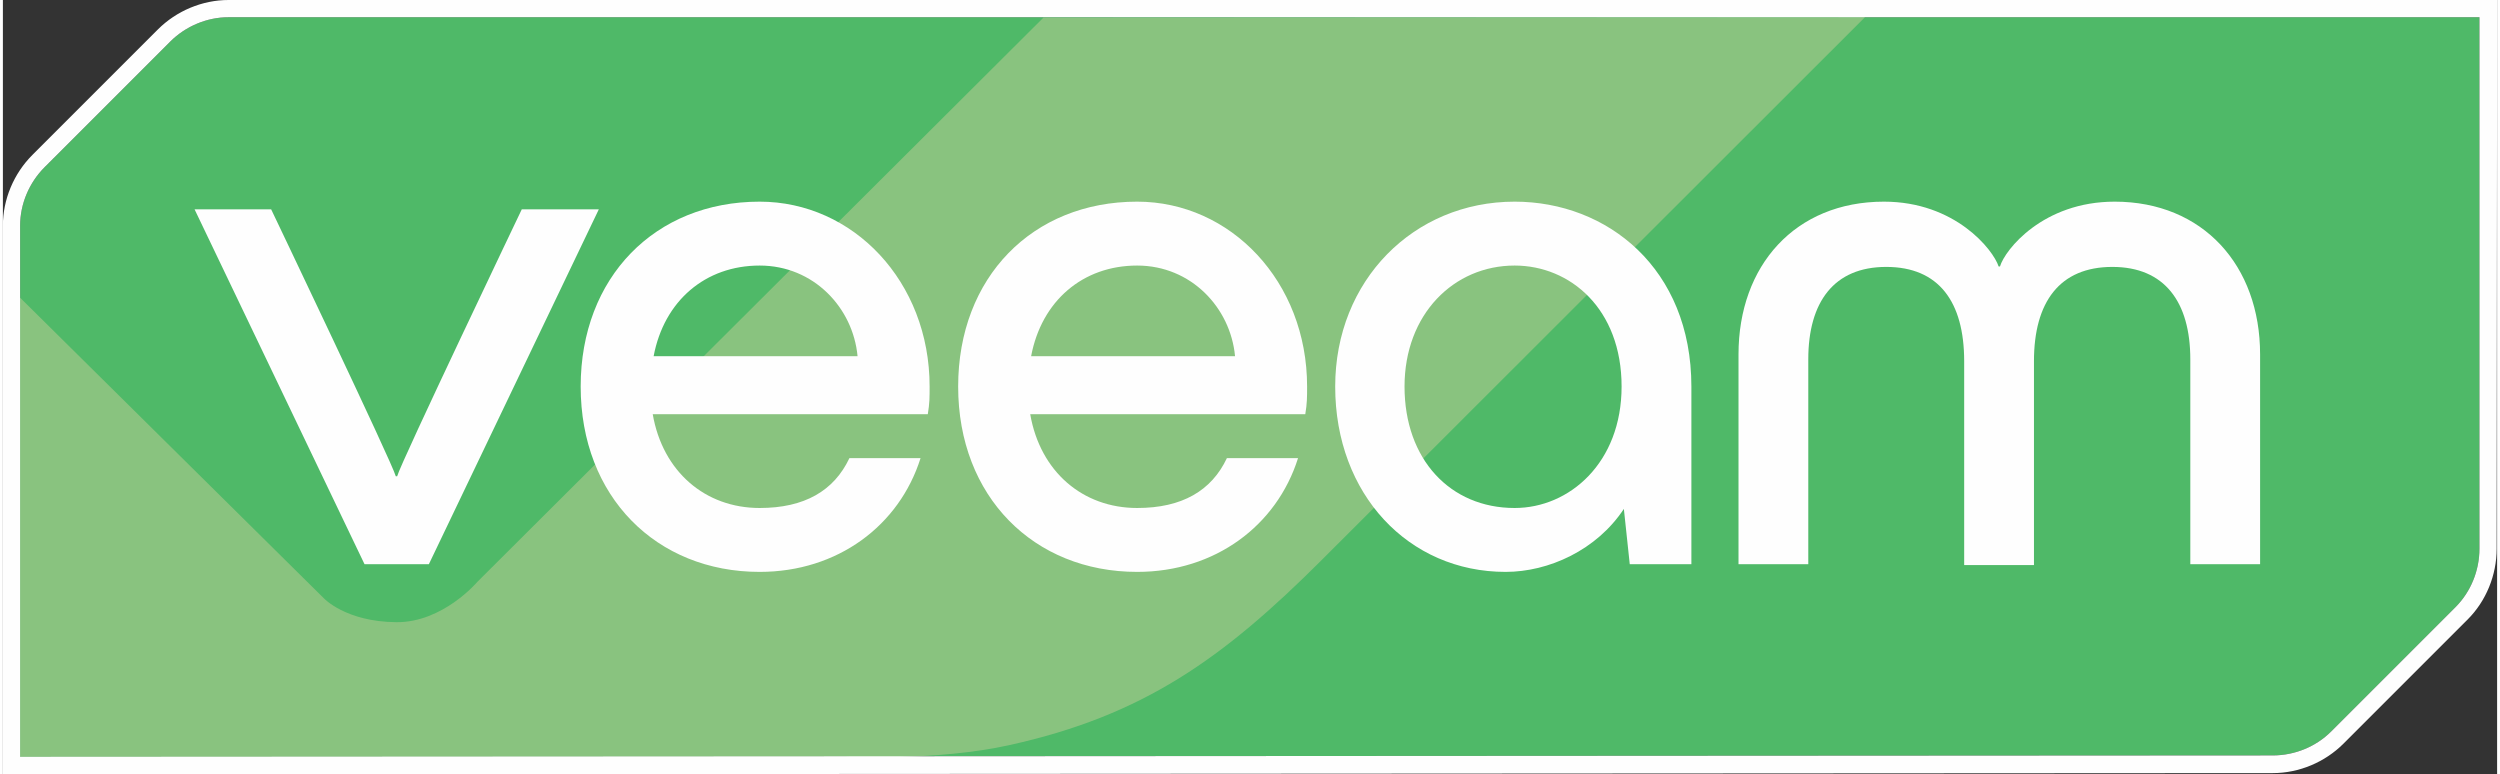
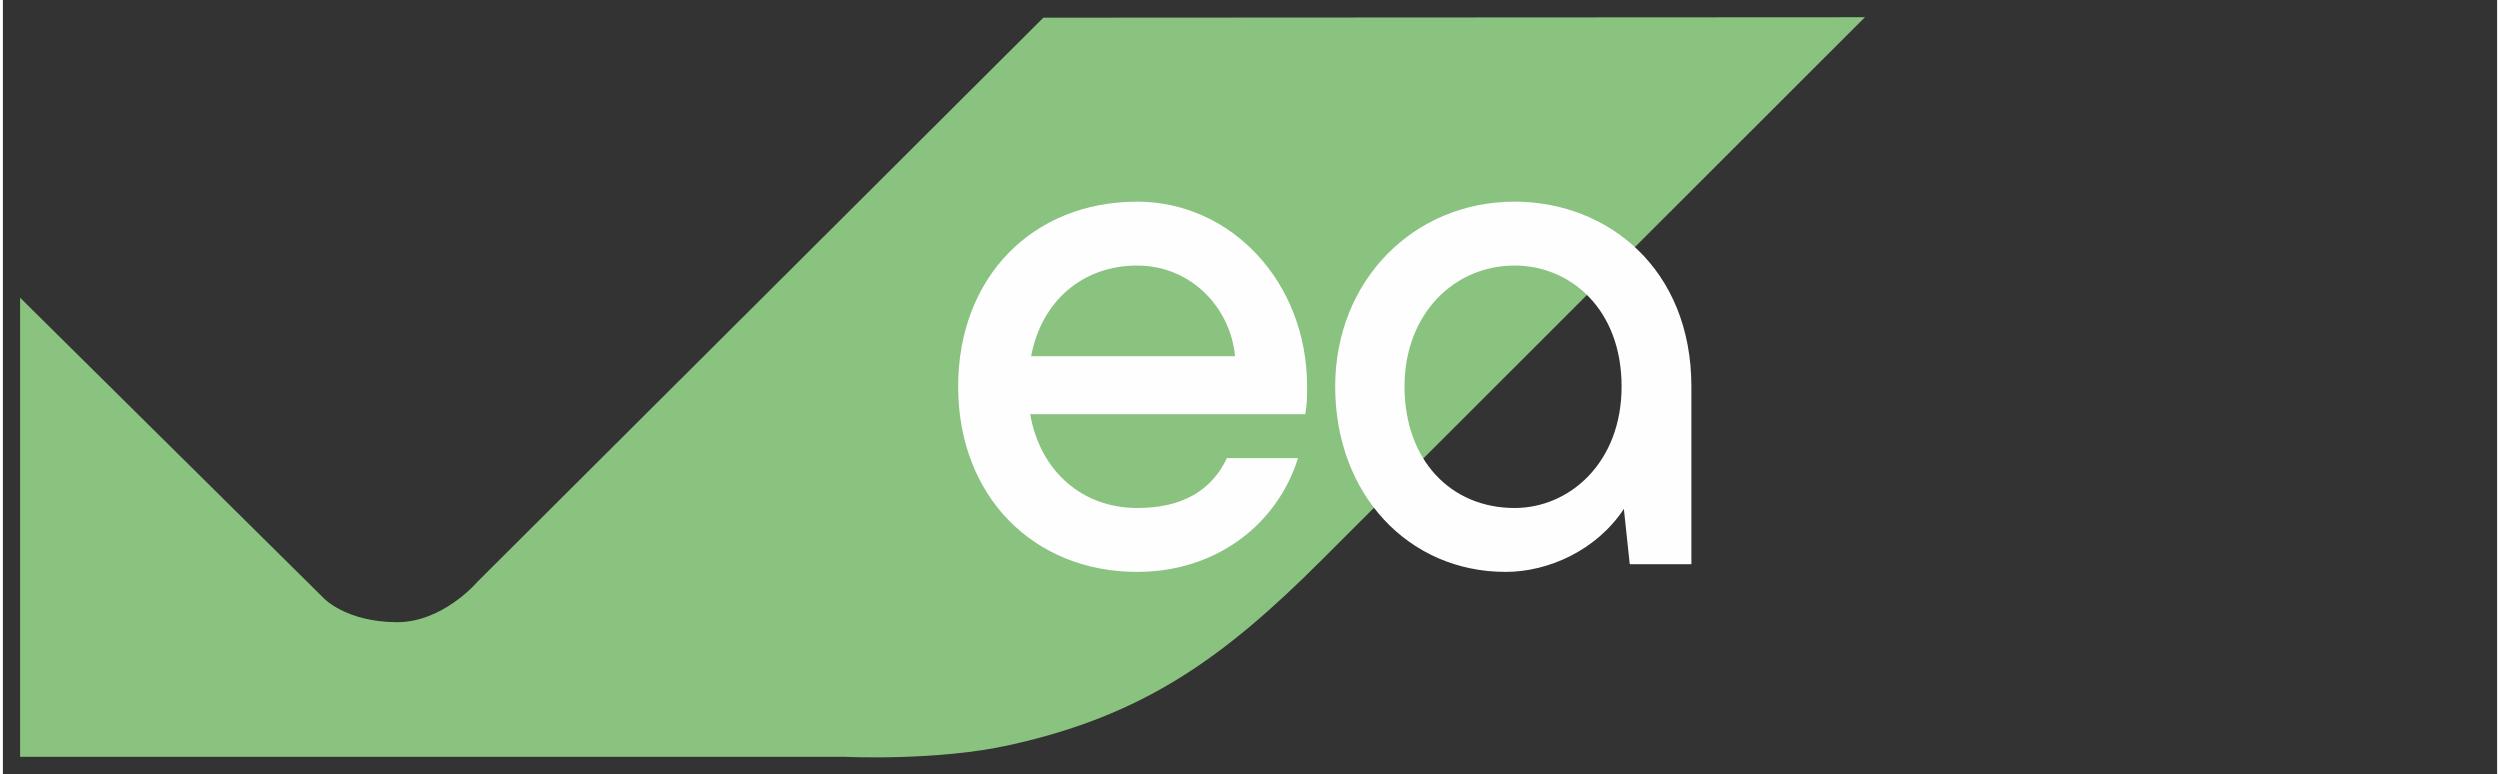
<svg xmlns="http://www.w3.org/2000/svg" xml:space="preserve" width="552px" height="171px" style="shape-rendering:geometricPrecision; text-rendering:geometricPrecision; image-rendering:optimizeQuality; fill-rule:evenodd; clip-rule:evenodd" viewBox="0 0 55.04 17.09">
  <rect x="0" y="0" width="55.04" height="17.09" fill="#333333" stroke="none" />
  <defs>
    <style type="text/css"> .fil2 {fill:#FEFEFE;fill-rule:nonzero} .fil1 {fill:#89C37F;fill-rule:nonzero} .fil0 {fill:#4FB968;fill-rule:nonzero} </style>
  </defs>
  <g id="Livello_x0020_1">
-     <path class="fil0" d="M4.98 0.38c-0.48,0 -0.95,0.2 -1.29,0.54l-2.77 2.77c-0.34,0.34 -0.54,0.81 -0.54,1.29l0 11.72 49.71 -0.03c0.48,0 0.95,-0.19 1.29,-0.53l2.74 -2.74c0.34,-0.34 0.53,-0.81 0.53,-1.29l0 -11.73 -49.67 0z" />
    <g id="_2482018092112">
      <path class="fil1" d="M0.38 6.57l0 10.13 18.18 0c0,0 2.06,0.1 3.66,-0.26 2.94,-0.65 4.7,-1.9 6.89,-4.09 3.7,-3.7 11.98,-11.97 11.98,-11.97l-18.13 0.01 -12.49 12.45c0,0 -0.76,0.9 -1.79,0.89 -1.12,-0.01 -1.6,-0.53 -1.6,-0.53l-6.7 -6.63z" />
    </g>
-     <path class="fil2" d="M7.98 12.45l-3.75 -7.83 1.69 0c0,0 2.68,5.61 2.75,5.89l0.03 0c0.07,-0.28 2.75,-5.89 2.75,-5.89l1.7 0 -3.75 7.83 -1.42 0z" />
-     <path class="fil2" d="M14.36 7.86l4.5 0c-0.1,-1.07 -0.97,-2 -2.16,-2 -1.2,0 -2.11,0.78 -2.34,2zm6.05 1.28l-6.07 0c0.22,1.27 1.16,2.07 2.36,2.07 0.99,0 1.64,-0.38 1.98,-1.1l1.57 0c-0.47,1.49 -1.83,2.51 -3.55,2.51 -2.28,0 -3.95,-1.66 -3.95,-4.09 0,-2.41 1.64,-4.08 3.95,-4.08 2.06,0 3.75,1.76 3.75,4.08 0,0.24 0,0.37 -0.04,0.61z" />
    <path class="fil2" d="M22.69 7.86l4.5 0c-0.1,-1.07 -0.97,-2 -2.16,-2 -1.2,0 -2.11,0.78 -2.34,2zm6.05 1.28l-6.07 0c0.22,1.27 1.16,2.07 2.36,2.07 0.99,0 1.64,-0.38 1.98,-1.1l1.57 0c-0.47,1.49 -1.83,2.51 -3.55,2.51 -2.28,0 -3.95,-1.66 -3.95,-4.09 0,-2.41 1.64,-4.08 3.95,-4.08 2.06,0 3.75,1.76 3.75,4.08 0,0.24 0,0.37 -0.04,0.61z" />
    <path class="fil2" d="M35.72 8.53c0,-1.72 -1.14,-2.67 -2.36,-2.67 -1.34,0 -2.43,1.07 -2.43,2.67 0,1.61 1.01,2.68 2.43,2.68 1.21,0 2.36,-1 2.36,-2.68zm1.54 0l0 3.92 -1.36 0 -0.13 -1.22c-0.6,0.91 -1.66,1.39 -2.61,1.39 -2.14,0 -3.76,-1.71 -3.76,-4.09 0,-2.34 1.73,-4.08 3.96,-4.08 2.04,0 3.9,1.47 3.9,4.08z" />
-     <path class="fil2" d="M38.3 12.45l0 -4.63c0,-1.96 1.25,-3.37 3.21,-3.37 1.57,0 2.41,1.06 2.53,1.43l0.03 0c0.11,-0.37 0.95,-1.43 2.53,-1.43 1.95,0 3.21,1.41 3.21,3.37l0 4.63 -1.54 0 0 -4.52c0,-1.27 -0.57,-2.04 -1.72,-2.04 -1.16,0 -1.73,0.77 -1.73,2.08l0 4.5 -1.54 0 0 -4.5c0,-1.31 -0.56,-2.08 -1.72,-2.08 -1.15,0 -1.72,0.77 -1.72,2.04l0 4.52 -1.54 0z" />
-     <path class="fil2" d="M55.04 0l-0.39 0 -49.67 0c-0.58,0 -1.15,0.24 -1.56,0.65l-2.77 2.77c-0.41,0.41 -0.65,0.98 -0.65,1.56l0 11.72 0 0.39 0.38 0 49.71 -0.03c0.58,0 1.15,-0.24 1.56,-0.65l2.74 -2.74c0.41,-0.41 0.64,-0.98 0.64,-1.56l0.01 -11.73 0 -0.38zm-0.39 0.38l0 11.73c0,0.48 -0.19,0.95 -0.53,1.29l-2.74 2.74c-0.34,0.34 -0.81,0.53 -1.29,0.53l-49.71 0.03 0 -11.72c0,-0.48 0.2,-0.95 0.54,-1.29l2.77 -2.77c0.34,-0.34 0.81,-0.54 1.29,-0.54l49.67 0z" />
  </g>
</svg>